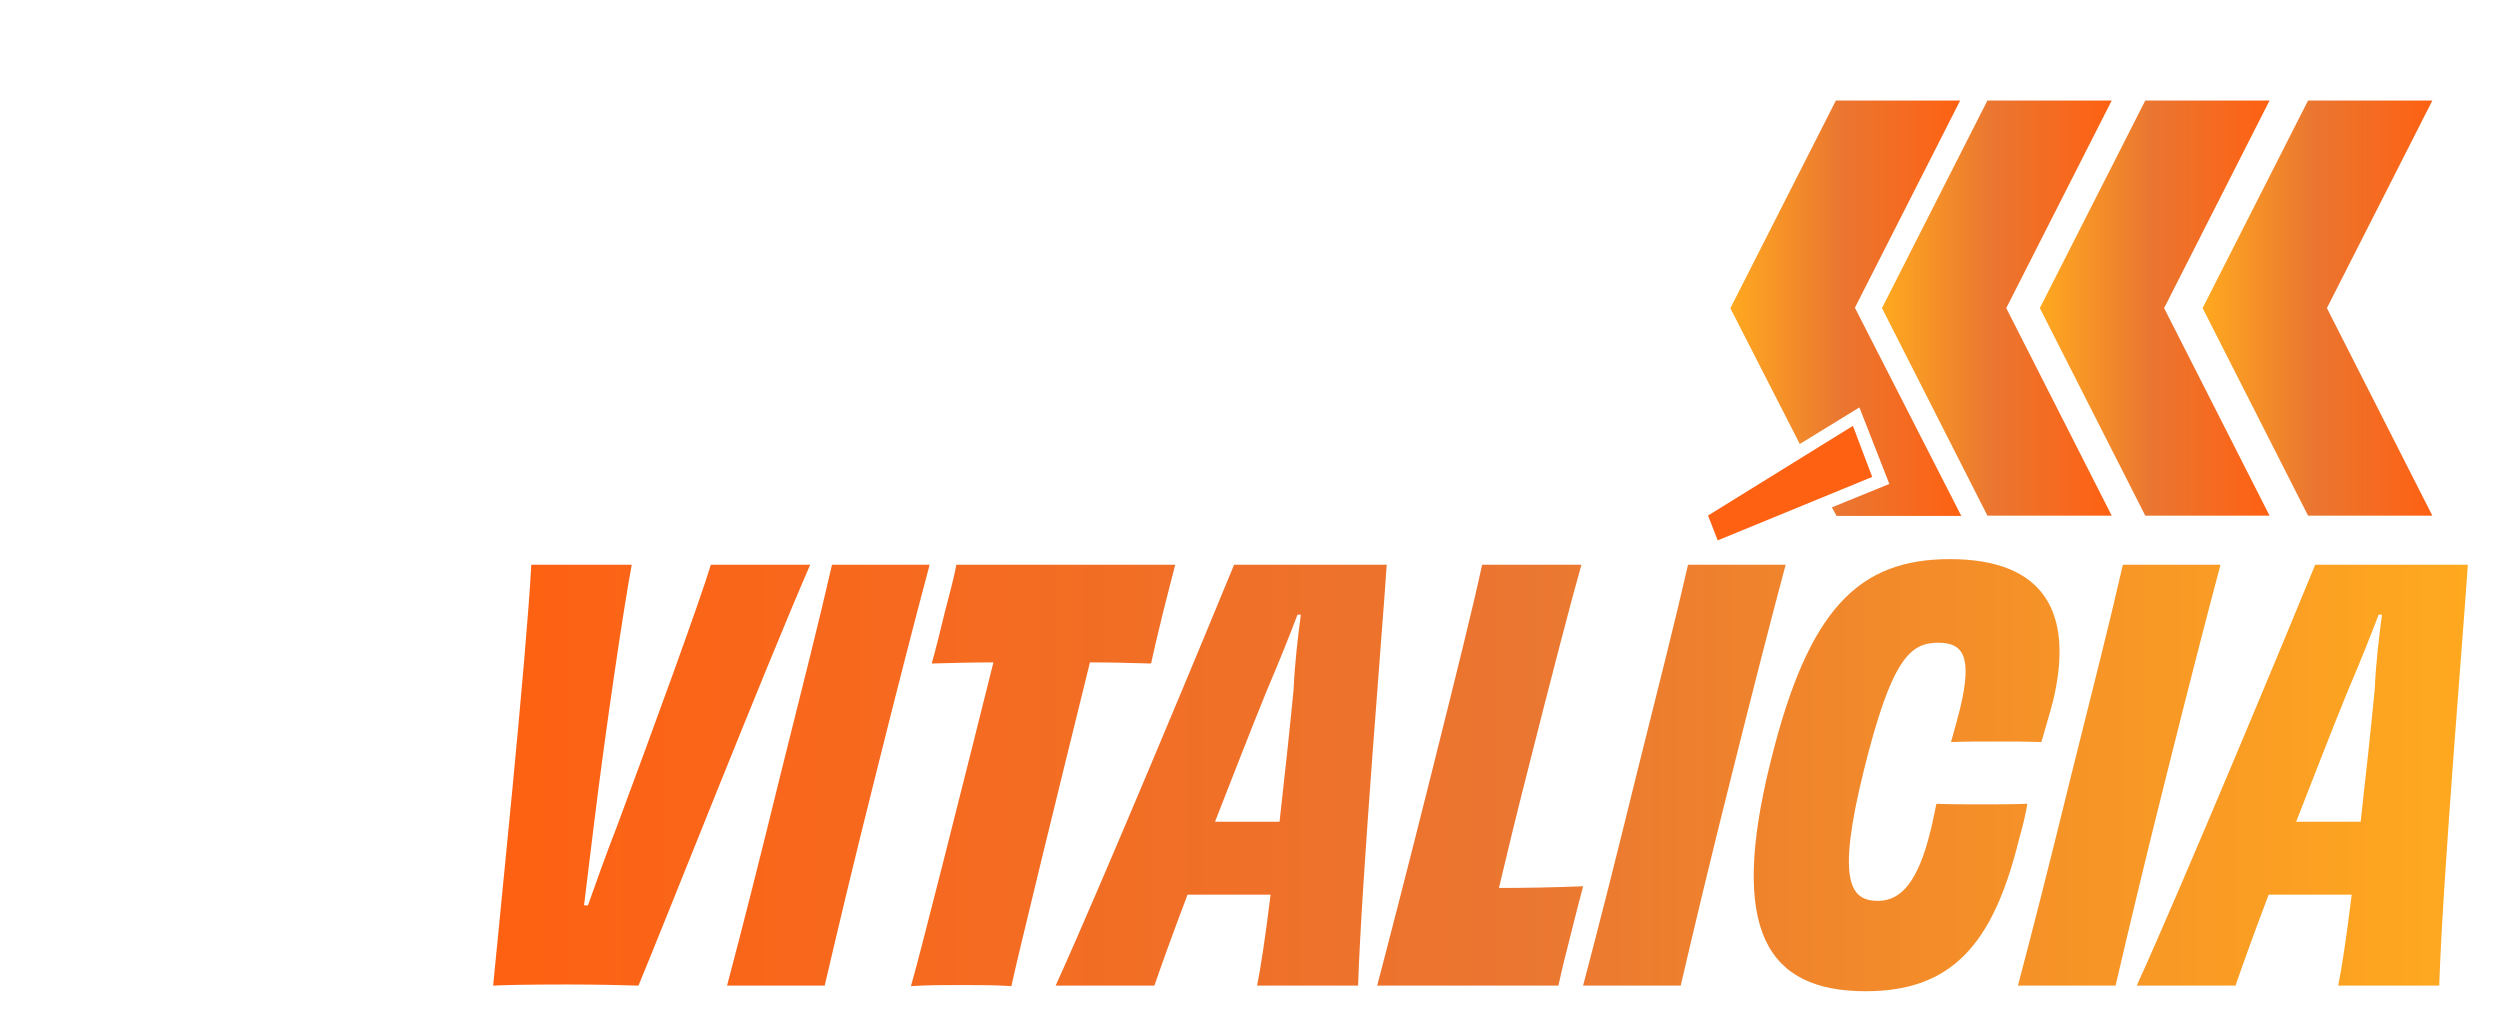
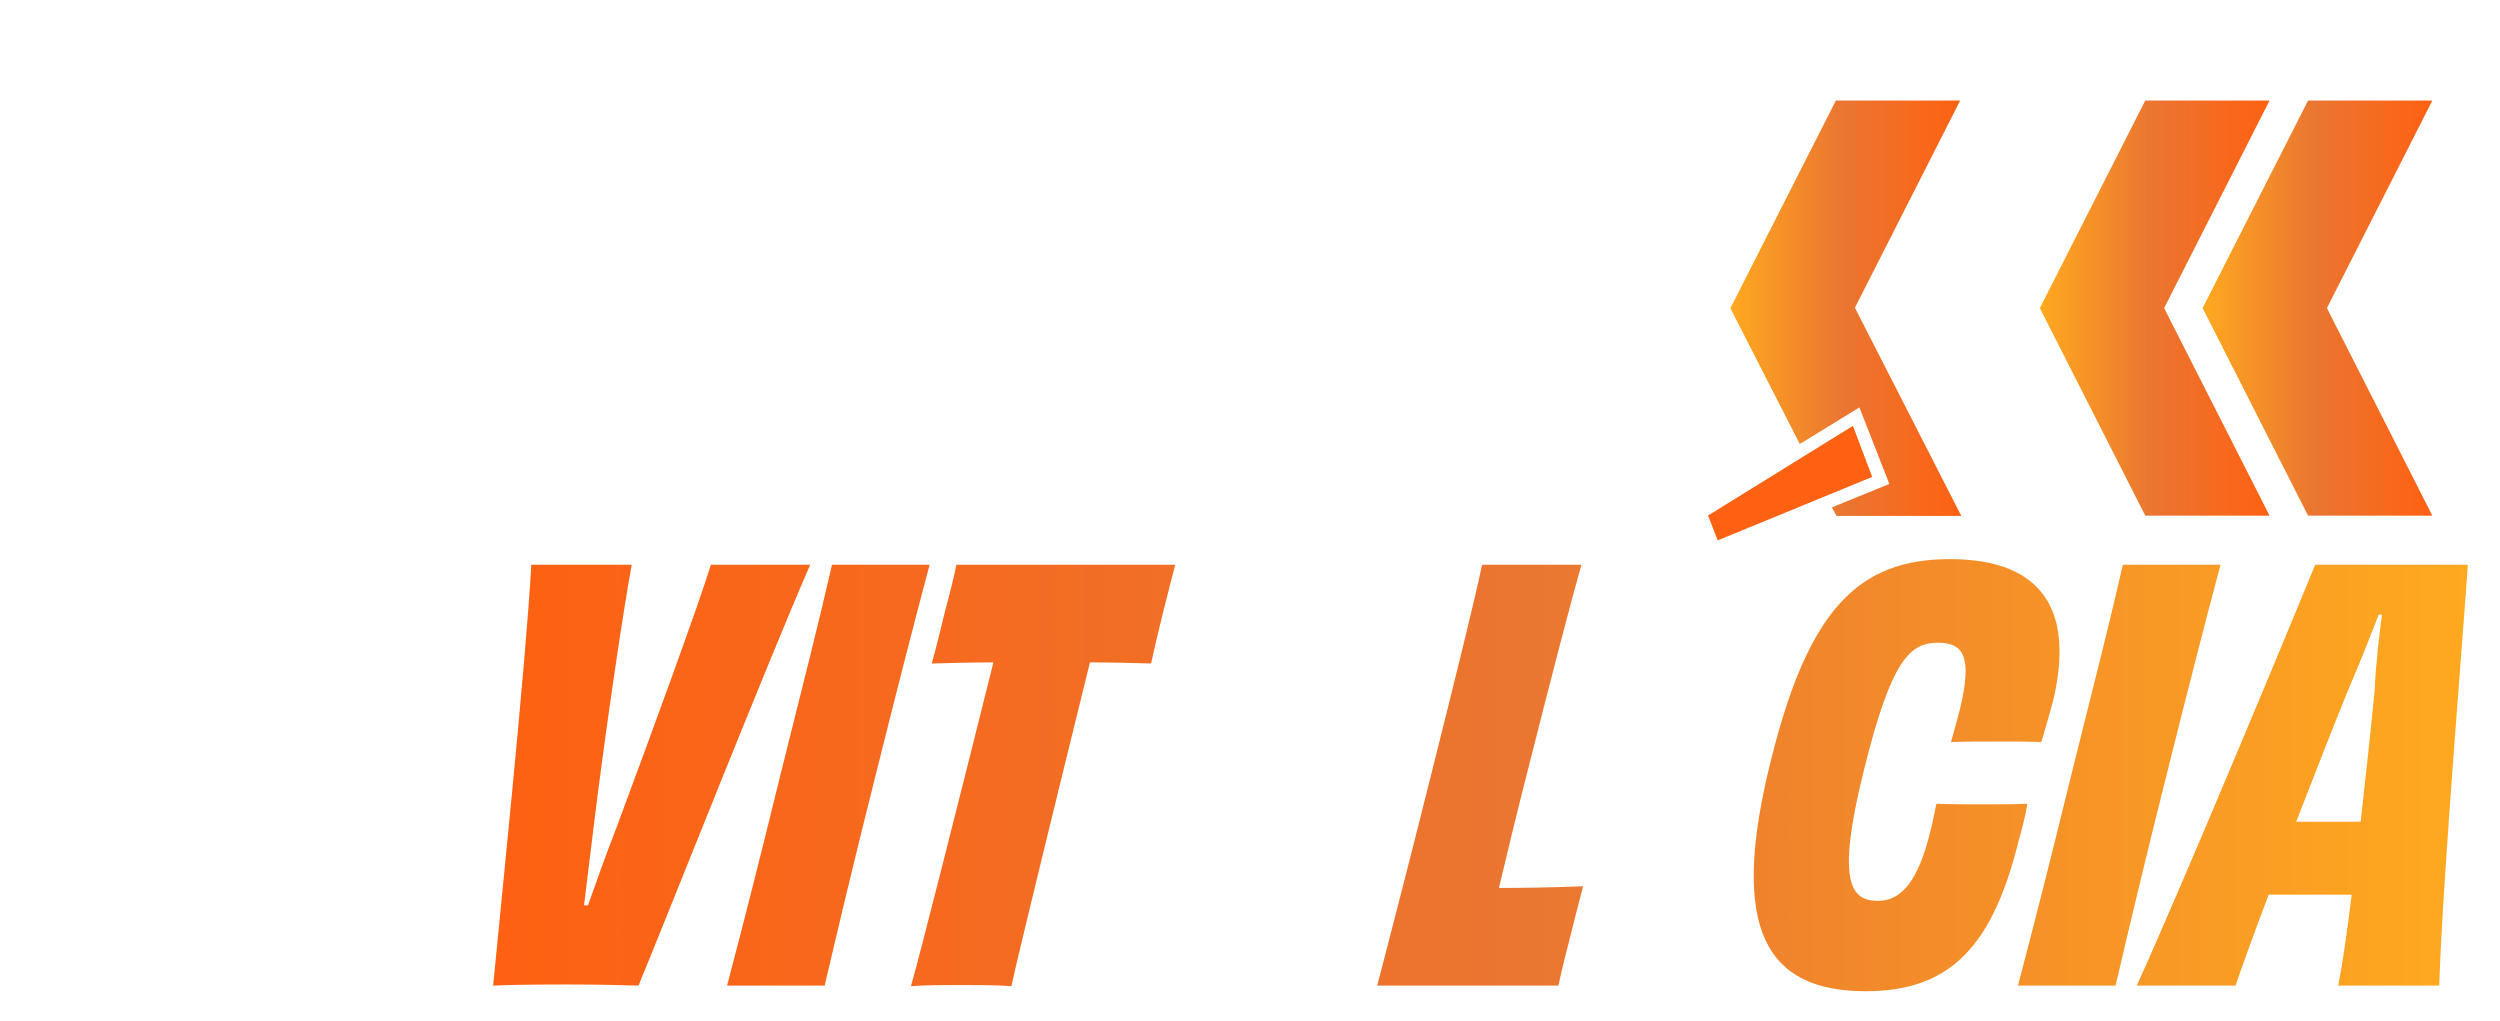
<svg xmlns="http://www.w3.org/2000/svg" width="852" height="348" viewBox="0 0 852 348" fill="none">
-   <path fill-rule="evenodd" clip-rule="evenodd" d="M677.317 34.253H719.673L683.734 104.998L719.673 175.742H677.317L641.424 105.087H641.333L641.379 104.998L641.333 104.908H641.424L677.317 34.253Z" fill="url(#paint0_linear_1_293)" />
  <path fill-rule="evenodd" clip-rule="evenodd" d="M731.114 34.253H773.47L737.531 104.997L773.47 175.742H731.115L695.221 105.087H695.13L695.176 104.997L695.13 104.908H695.221L731.114 34.253Z" fill="url(#paint1_linear_1_293)" />
  <path fill-rule="evenodd" clip-rule="evenodd" d="M786.592 34.253H828.948L793.009 104.997L828.948 175.742H786.593L750.699 105.087H750.608L750.654 104.997L750.608 104.908H750.699L786.592 34.253Z" fill="url(#paint2_linear_1_293)" />
  <path d="M631.469 145.137L582.105 175.695L585.396 184.158L638.05 162.532L631.469 145.137Z" fill="#FE6112" />
  <path fill-rule="evenodd" clip-rule="evenodd" d="M625.671 34.253H668.027L632.088 104.997H632.208L668.413 175.832H625.893L624.314 172.898L643.89 164.934L633.681 138.843L613.368 151.312L589.733 105.087H589.687L589.71 105.042L589.687 104.997H589.733L625.671 34.253Z" fill="url(#paint3_linear_1_293)" />
  <path d="M67.651 106.814C75.899 73.656 71.445 68.543 61.217 68.543C58.743 68.543 56.103 68.543 53.464 68.707C50.494 79.925 47.03 93.782 43.896 106.649C39.772 122.816 37.132 133.869 35.153 142.282C37.627 142.447 39.937 142.447 42.576 142.447C54.289 142.447 59.897 138.488 67.651 106.814ZM31.688 44.458H66.496C95.035 44.458 107.572 57.985 94.87 108.794C83.157 155.479 70.125 168.181 41.586 168.181H0.84C5.459 151.025 10.078 132.714 16.512 106.484C23.11 80.255 28.059 60.294 31.688 44.458ZM120.737 44.458H185.403C184.414 47.427 183.094 52.706 182.104 56.665C181.114 61.284 179.63 67.223 178.805 70.357C165.773 70.192 152.575 70.027 141.853 70.027L136.079 93.617C148.781 93.617 161.319 93.452 172.206 93.122C170.721 98.566 167.587 110.609 166.267 116.547C155.875 116.217 143.172 116.052 130.47 116.052L124.201 140.632C135.089 140.632 148.781 140.467 161.483 140.467C160.494 143.766 159.009 149.705 157.689 154.489C156.699 158.943 155.215 164.717 154.555 168.181H89.889C94.178 151.685 99.127 132.714 105.56 106.319C112.159 80.09 117.108 60.129 120.737 44.458ZM269.792 44.458H298.991C285.629 75.141 255.605 151.19 248.511 168.181C243.398 168.016 235.809 167.851 227.396 167.851C215.683 167.851 209.085 168.016 205.786 168.181C207.435 150.86 215.518 72.502 217.003 44.458H246.532C244.222 56.665 238.779 93.287 235.314 121.661C234.324 129.744 233.335 137.993 232.51 144.591H233.665C235.974 137.993 238.943 129.744 242.078 121.661C252.636 93.287 266.328 55.84 269.792 44.458ZM368.932 108.629C357.714 153.829 341.383 169.831 315.813 169.831C285.13 169.831 275.397 149.87 287.439 101.041C298.492 56.335 315.483 42.808 340.228 42.808C369.757 42.808 380.974 60.129 368.932 108.629ZM319.113 143.437C327.361 143.437 333.959 135.683 341.548 105.33C348.806 76.626 346.167 67.553 336.764 67.553C328.68 67.553 321.917 74.646 314.658 104.175C306.905 135.023 309.71 143.437 319.113 143.437ZM395.255 44.458H424.454C421.815 53.696 415.381 78.275 408.453 105.825C405.648 116.712 402.514 129.744 400.204 139.477C407.463 139.477 416.701 139.312 424.949 138.982C423.794 143.437 422.475 148.385 421.32 153.169C420 158.283 418.68 163.562 417.691 168.181H364.407C366.552 160.098 373.645 132.714 380.244 106.319C387.502 77.286 392.781 56.17 395.255 44.458ZM441.328 44.458H505.665C504.675 48.087 503.355 53.531 502.035 58.645C500.881 63.429 499.396 69.532 498.571 73.492C492.467 73.326 486.364 73.162 480.59 73.162C471.022 111.928 459.474 159.108 457.495 168.346C453.536 168.016 447.102 168.016 442.648 168.016C438.194 168.016 432.09 168.016 427.966 168.346C430.606 159.273 442.483 112.093 452.216 73.162C446.607 73.162 440.338 73.326 434.07 73.492C435.225 69.532 436.709 63.429 437.864 58.645C439.184 53.531 440.668 48.087 441.328 44.458ZM526.757 120.012H536.325C537.809 106.814 539.294 93.122 540.449 81.245C540.779 73.492 541.769 65.243 542.593 59.139H541.604C539.294 65.243 535.995 73.492 532.531 81.575C527.747 93.287 522.468 106.979 517.354 120.012H526.757ZM522.963 44.458H567.833C566.843 60.129 560.41 137.003 559.42 168.181H529.726C530.716 163.397 532.201 153.664 533.685 141.457H521.478H509.271C504.817 153.169 501.352 162.902 499.538 168.181H470.504C484.526 137.333 516.694 59.799 522.963 44.458Z" fill="white" />
  <g filter="url(#filter0_d_1_293)">
    <path d="M236.45 188.586H270.301C254.81 224.157 220.003 312.322 211.779 332.02C205.851 331.829 197.054 331.637 187.3 331.637C173.722 331.637 166.072 331.829 162.247 332.02C164.159 311.939 173.53 221.097 175.252 188.586H209.484C206.807 202.738 200.496 245.194 196.48 278.089C195.332 287.46 194.185 297.022 193.229 304.672H194.567C197.245 297.022 200.687 287.46 204.321 278.089C216.561 245.194 232.434 201.782 236.45 188.586Z" fill="url(#paint4_linear_1_293)" />
    <path d="M275.246 332.02H241.969C247.133 312.513 252.679 290.711 260.138 260.303C267.787 229.704 273.334 207.902 277.732 188.586H311.009C305.845 207.902 300.299 229.512 292.649 260.112C285 290.52 279.836 312.322 275.246 332.02Z" fill="url(#paint5_linear_1_293)" />
    <path d="M320.126 188.586H394.712C393.564 192.793 392.034 199.104 390.504 205.033C389.166 210.579 387.444 217.655 386.488 222.245C379.412 222.054 372.336 221.862 365.642 221.862C354.55 266.805 341.163 321.501 338.868 332.211C334.278 331.829 326.82 331.829 321.656 331.829C316.492 331.829 309.416 331.829 304.635 332.211C307.695 321.693 321.465 266.996 332.748 221.862C326.246 221.862 318.978 222.054 311.711 222.245C313.05 217.655 314.771 210.579 316.11 205.033C317.64 199.104 319.361 192.793 320.126 188.586Z" fill="url(#paint6_linear_1_293)" />
-     <path d="M430.256 276.176C431.978 260.877 433.699 245.003 435.038 231.233C435.42 222.245 436.568 212.683 437.524 205.607H436.376C433.699 212.683 429.874 222.245 425.858 231.616C420.312 245.194 414.192 261.068 408.263 276.176H430.256ZM414.766 188.586H466.784C465.637 206.754 458.178 295.874 457.031 332.02H422.607C423.754 326.474 425.475 315.19 427.197 301.038H398.892C393.729 314.617 389.712 325.9 387.609 332.02H353.95C370.205 296.257 407.498 206.372 414.766 188.586Z" fill="url(#paint7_linear_1_293)" />
    <path d="M499.286 188.586H533.136C530.076 199.295 522.618 227.791 514.585 259.729C511.334 272.351 507.7 287.46 505.023 298.743C513.438 298.743 524.148 298.552 533.71 298.169C532.371 303.333 530.841 309.07 529.502 314.617C527.972 320.545 526.442 326.665 525.295 332.02H463.523C466.009 322.649 474.232 290.902 481.882 260.303C490.297 226.644 496.417 202.164 499.286 188.586Z" fill="url(#paint8_linear_1_293)" />
-     <path d="M566.978 332.02H533.701C538.864 312.513 544.411 290.711 551.869 260.303C559.519 229.704 565.065 207.902 569.464 188.586H602.74C597.577 207.902 592.031 229.512 584.381 260.112C576.731 290.52 571.567 312.322 566.978 332.02Z" fill="url(#paint9_linear_1_293)" />
    <path d="M659.095 249.019C660.434 244.429 661.39 240.604 662.155 237.736C666.554 219.568 663.111 215.169 654.696 215.169C645.134 215.169 638.823 220.715 629.452 258.39C619.89 296.831 624.862 303.142 634.233 303.142C642.457 303.142 648.003 295.874 652.019 279.619C652.784 276.75 653.358 273.499 654.123 270.056C659.286 270.248 664.259 270.248 669.422 270.248C674.586 270.248 679.941 270.248 685.104 270.056C684.531 273.499 683.766 276.941 682.236 282.296C673.439 318.059 659.286 333.932 630.026 333.932C596.367 333.932 583.171 313.278 597.705 255.33C610.519 203.503 627.731 186.673 658.713 186.673C691.224 186.673 700.978 205.224 693.902 234.867C692.563 240.031 691.224 244.238 689.886 249.019C684.722 248.828 679.367 248.828 674.204 248.828C669.04 248.828 664.259 248.828 659.095 249.019Z" fill="url(#paint10_linear_1_293)" />
    <path d="M715.178 332.02H681.901C687.065 312.513 692.611 290.711 700.069 260.303C707.719 229.704 713.265 207.902 717.664 188.586H750.941C745.777 207.902 740.231 229.512 732.581 260.112C724.931 290.52 719.768 312.322 715.178 332.02Z" fill="url(#paint11_linear_1_293)" />
    <path d="M798.703 276.176C800.424 260.877 802.145 245.003 803.484 231.233C803.867 222.245 805.014 212.683 805.97 205.607H804.823C802.145 212.683 798.32 222.245 794.304 231.616C788.758 245.194 782.638 261.068 776.71 276.176H798.703ZM783.212 188.586H835.231C834.083 206.754 826.625 295.874 825.477 332.02H791.053C792.201 326.474 793.922 315.19 795.643 301.038H767.339C762.175 314.617 758.159 325.9 756.055 332.02H722.396C738.652 296.257 775.945 206.372 783.212 188.586Z" fill="url(#paint12_linear_1_293)" />
  </g>
  <path d="M54.038 217.955C56.508 207.888 53.975 204.912 48.023 204.912C46.82 204.912 43.971 204.976 42.261 204.976C40.108 213.46 38.019 221.754 36.246 229.099C37.259 229.099 39.539 229.163 42.135 229.163C48.34 229.163 51.822 226.883 54.038 217.955ZM38.462 200.67H49.099C57.267 200.67 61.826 205.292 58.597 218.209C55.684 230.112 50.492 233.405 42.135 233.405C39.665 233.405 38.272 233.405 35.233 233.278C33.777 239.167 32.637 244.295 31.814 248.158H26.622C28.521 241.383 30.231 234.545 32.7 224.414C35.233 214.346 37.069 206.812 38.462 200.67ZM77.778 203.646H77.588C76.575 205.799 75.119 208.901 72.523 214.093C70.053 219.222 67.014 225.554 64.102 231.505C66.381 231.569 69.04 231.569 70.75 231.569C72.586 231.569 75.119 231.569 77.398 231.505C77.525 225.49 77.588 218.969 77.651 213.84C77.715 208.901 77.715 205.799 77.778 203.646ZM82.21 248.158H76.892C77.145 246.005 77.272 241.129 77.335 235.304C74.739 235.304 72.016 235.241 69.864 235.241C67.837 235.241 64.861 235.304 62.329 235.304C59.543 241.003 57.263 245.815 56.25 248.158H50.868C56.314 237.774 72.016 205.989 74.675 200.67H81.83C81.957 205.989 81.767 236.951 82.21 248.158ZM114.128 216.056C116.281 207.255 114.255 204.659 108.113 204.659C106.973 204.659 103.554 204.722 101.465 204.786C99.692 211.877 97.919 219.032 96.272 225.617C97.665 225.617 100.768 225.68 103.871 225.68C109.253 225.68 112.545 222.324 114.128 216.056ZM97.792 200.67H109.442C117.674 200.67 121.409 204.849 118.813 215.739C117.04 223.021 113.748 226.946 107.48 227.96L107.416 228.213C111.659 228.909 112.482 230.809 112.672 237.9C112.862 242.269 112.862 246.132 113.115 248.158H108.999C107.986 248.158 107.923 247.714 107.733 245.752C107.986 231.442 107.986 229.542 102.921 229.542C100.008 229.542 99.122 229.542 95.323 229.606C93.423 237.33 91.904 243.915 91.081 248.158H85.952C87.725 241.256 89.561 234.545 92.03 224.414C94.563 214.346 96.209 207.508 97.792 200.67ZM140.2 203.646H140.01C138.997 205.799 137.54 208.901 134.944 214.093C132.475 219.222 129.436 225.554 126.523 231.505C128.803 231.569 131.462 231.569 133.171 231.569C135.008 231.569 137.54 231.569 139.82 231.505C139.946 225.49 140.01 218.969 140.073 213.84C140.136 208.901 140.136 205.799 140.2 203.646ZM144.632 248.158H139.313C139.566 246.005 139.693 241.129 139.756 235.304C137.16 235.304 134.438 235.241 132.285 235.241C130.259 235.241 127.283 235.304 124.75 235.304C121.964 241.003 119.685 245.815 118.672 248.158H113.29C118.735 237.774 134.438 205.989 137.097 200.67H144.252C144.379 205.989 144.189 236.951 144.632 248.158Z" fill="white" />
-   <path d="M136.315 263.034H136.125C135.112 265.187 133.656 268.289 131.06 273.481C128.591 278.61 125.552 284.942 122.639 290.893C124.918 290.957 127.578 290.957 129.287 290.957C131.123 290.957 133.656 290.957 135.936 290.893C136.062 284.878 136.125 278.357 136.189 273.228C136.252 268.289 136.252 265.187 136.315 263.034ZM140.748 307.546H135.429C135.682 305.393 135.809 300.518 135.872 294.692C133.276 294.692 130.554 294.629 128.401 294.629C126.375 294.629 123.399 294.692 120.866 294.692C118.08 300.391 115.801 305.203 114.788 307.546H109.406C114.851 297.162 130.554 265.377 133.213 260.058H140.368C140.494 265.377 140.304 296.339 140.748 307.546Z" fill="white" />
  <defs>
    <filter id="filter0_d_1_293" x="157.888" y="180.377" width="693.327" height="167.602" filterUnits="userSpaceOnUse" color-interpolation-filters="sRGB">
      <feFlood flood-opacity="0" result="BackgroundImageFix" />
      <feColorMatrix in="SourceAlpha" type="matrix" values="0 0 0 0 0 0 0 0 0 0 0 0 0 0 0 0 0 0 127 0" result="hardAlpha" />
      <feOffset dx="5.812" dy="3.875" />
      <feGaussianBlur stdDeviation="5.086" />
      <feComposite in2="hardAlpha" operator="out" />
      <feColorMatrix type="matrix" values="0 0 0 0 0 0 0 0 0 0 0 0 0 0 0 0 0 0 0.2 0" />
      <feBlend mode="normal" in2="BackgroundImageFix" result="effect1_dropShadow_1_293" />
      <feBlend mode="normal" in="SourceGraphic" in2="effect1_dropShadow_1_293" result="shape" />
    </filter>
    <linearGradient id="paint0_linear_1_293" x1="719.673" y1="104.997" x2="641.333" y2="104.997" gradientUnits="userSpaceOnUse">
      <stop stop-color="#FE6112" />
      <stop offset="0.52" stop-color="#EA7631" />
      <stop offset="1" stop-color="#FFA91F" />
    </linearGradient>
    <linearGradient id="paint1_linear_1_293" x1="773.47" y1="104.998" x2="695.13" y2="104.998" gradientUnits="userSpaceOnUse">
      <stop stop-color="#FE6112" />
      <stop offset="0.52" stop-color="#EA7631" />
      <stop offset="1" stop-color="#FFA91F" />
    </linearGradient>
    <linearGradient id="paint2_linear_1_293" x1="828.948" y1="104.998" x2="750.608" y2="104.998" gradientUnits="userSpaceOnUse">
      <stop stop-color="#FE6112" />
      <stop offset="0.52" stop-color="#EA7631" />
      <stop offset="1" stop-color="#FFA91F" />
    </linearGradient>
    <linearGradient id="paint3_linear_1_293" x1="668.413" y1="105.042" x2="589.687" y2="105.042" gradientUnits="userSpaceOnUse">
      <stop stop-color="#FE6112" />
      <stop offset="0.52" stop-color="#EA7631" />
      <stop offset="1" stop-color="#FFA91F" />
    </linearGradient>
    <linearGradient id="paint4_linear_1_293" x1="162.247" y1="238.405" x2="835.231" y2="238.405" gradientUnits="userSpaceOnUse">
      <stop stop-color="#FE6112" />
      <stop offset="0.52" stop-color="#EA7631" />
      <stop offset="1" stop-color="#FFA91F" />
    </linearGradient>
    <linearGradient id="paint5_linear_1_293" x1="162.247" y1="238.405" x2="835.231" y2="238.405" gradientUnits="userSpaceOnUse">
      <stop stop-color="#FE6112" />
      <stop offset="0.52" stop-color="#EA7631" />
      <stop offset="1" stop-color="#FFA91F" />
    </linearGradient>
    <linearGradient id="paint6_linear_1_293" x1="162.247" y1="238.405" x2="835.231" y2="238.405" gradientUnits="userSpaceOnUse">
      <stop stop-color="#FE6112" />
      <stop offset="0.52" stop-color="#EA7631" />
      <stop offset="1" stop-color="#FFA91F" />
    </linearGradient>
    <linearGradient id="paint7_linear_1_293" x1="162.247" y1="238.405" x2="835.231" y2="238.405" gradientUnits="userSpaceOnUse">
      <stop stop-color="#FE6112" />
      <stop offset="0.52" stop-color="#EA7631" />
      <stop offset="1" stop-color="#FFA91F" />
    </linearGradient>
    <linearGradient id="paint8_linear_1_293" x1="162.247" y1="238.405" x2="835.231" y2="238.405" gradientUnits="userSpaceOnUse">
      <stop stop-color="#FE6112" />
      <stop offset="0.52" stop-color="#EA7631" />
      <stop offset="1" stop-color="#FFA91F" />
    </linearGradient>
    <linearGradient id="paint9_linear_1_293" x1="162.247" y1="238.405" x2="835.231" y2="238.405" gradientUnits="userSpaceOnUse">
      <stop stop-color="#FE6112" />
      <stop offset="0.52" stop-color="#EA7631" />
      <stop offset="1" stop-color="#FFA91F" />
    </linearGradient>
    <linearGradient id="paint10_linear_1_293" x1="162.247" y1="238.405" x2="835.231" y2="238.405" gradientUnits="userSpaceOnUse">
      <stop stop-color="#FE6112" />
      <stop offset="0.52" stop-color="#EA7631" />
      <stop offset="1" stop-color="#FFA91F" />
    </linearGradient>
    <linearGradient id="paint11_linear_1_293" x1="162.247" y1="238.405" x2="835.231" y2="238.405" gradientUnits="userSpaceOnUse">
      <stop stop-color="#FE6112" />
      <stop offset="0.52" stop-color="#EA7631" />
      <stop offset="1" stop-color="#FFA91F" />
    </linearGradient>
    <linearGradient id="paint12_linear_1_293" x1="162.247" y1="238.405" x2="835.231" y2="238.405" gradientUnits="userSpaceOnUse">
      <stop stop-color="#FE6112" />
      <stop offset="0.52" stop-color="#EA7631" />
      <stop offset="1" stop-color="#FFA91F" />
    </linearGradient>
  </defs>
</svg>